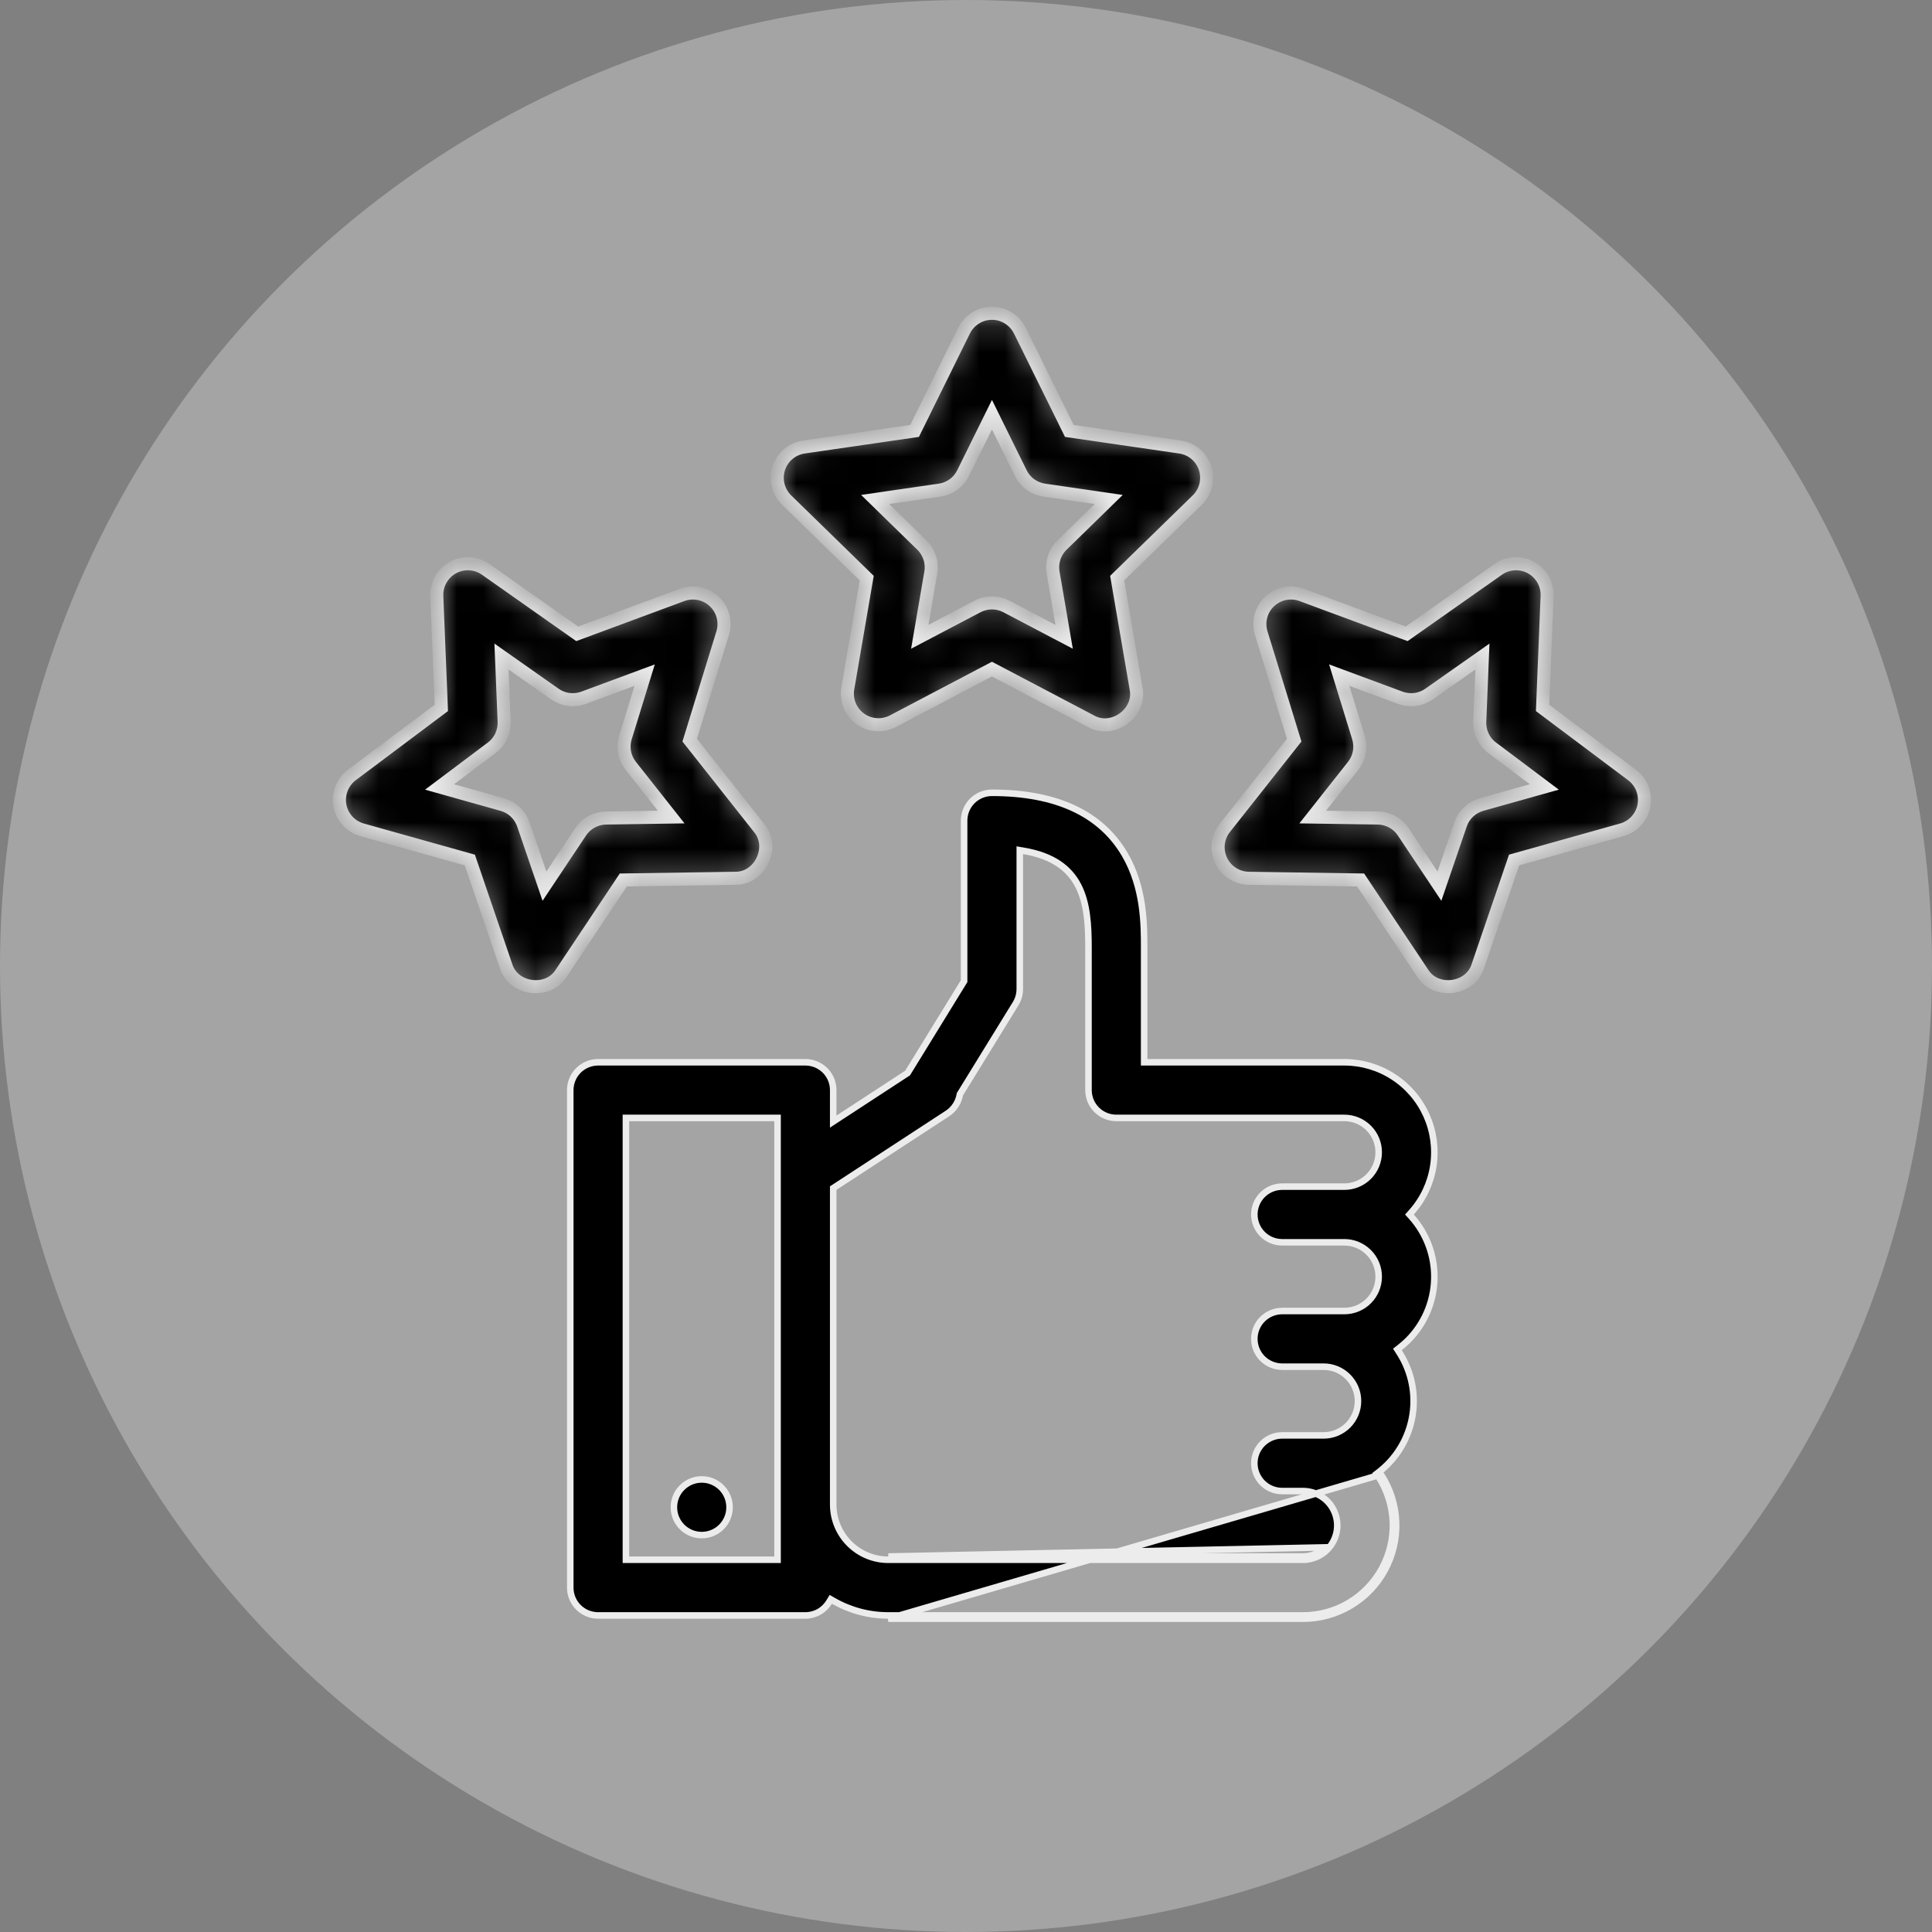
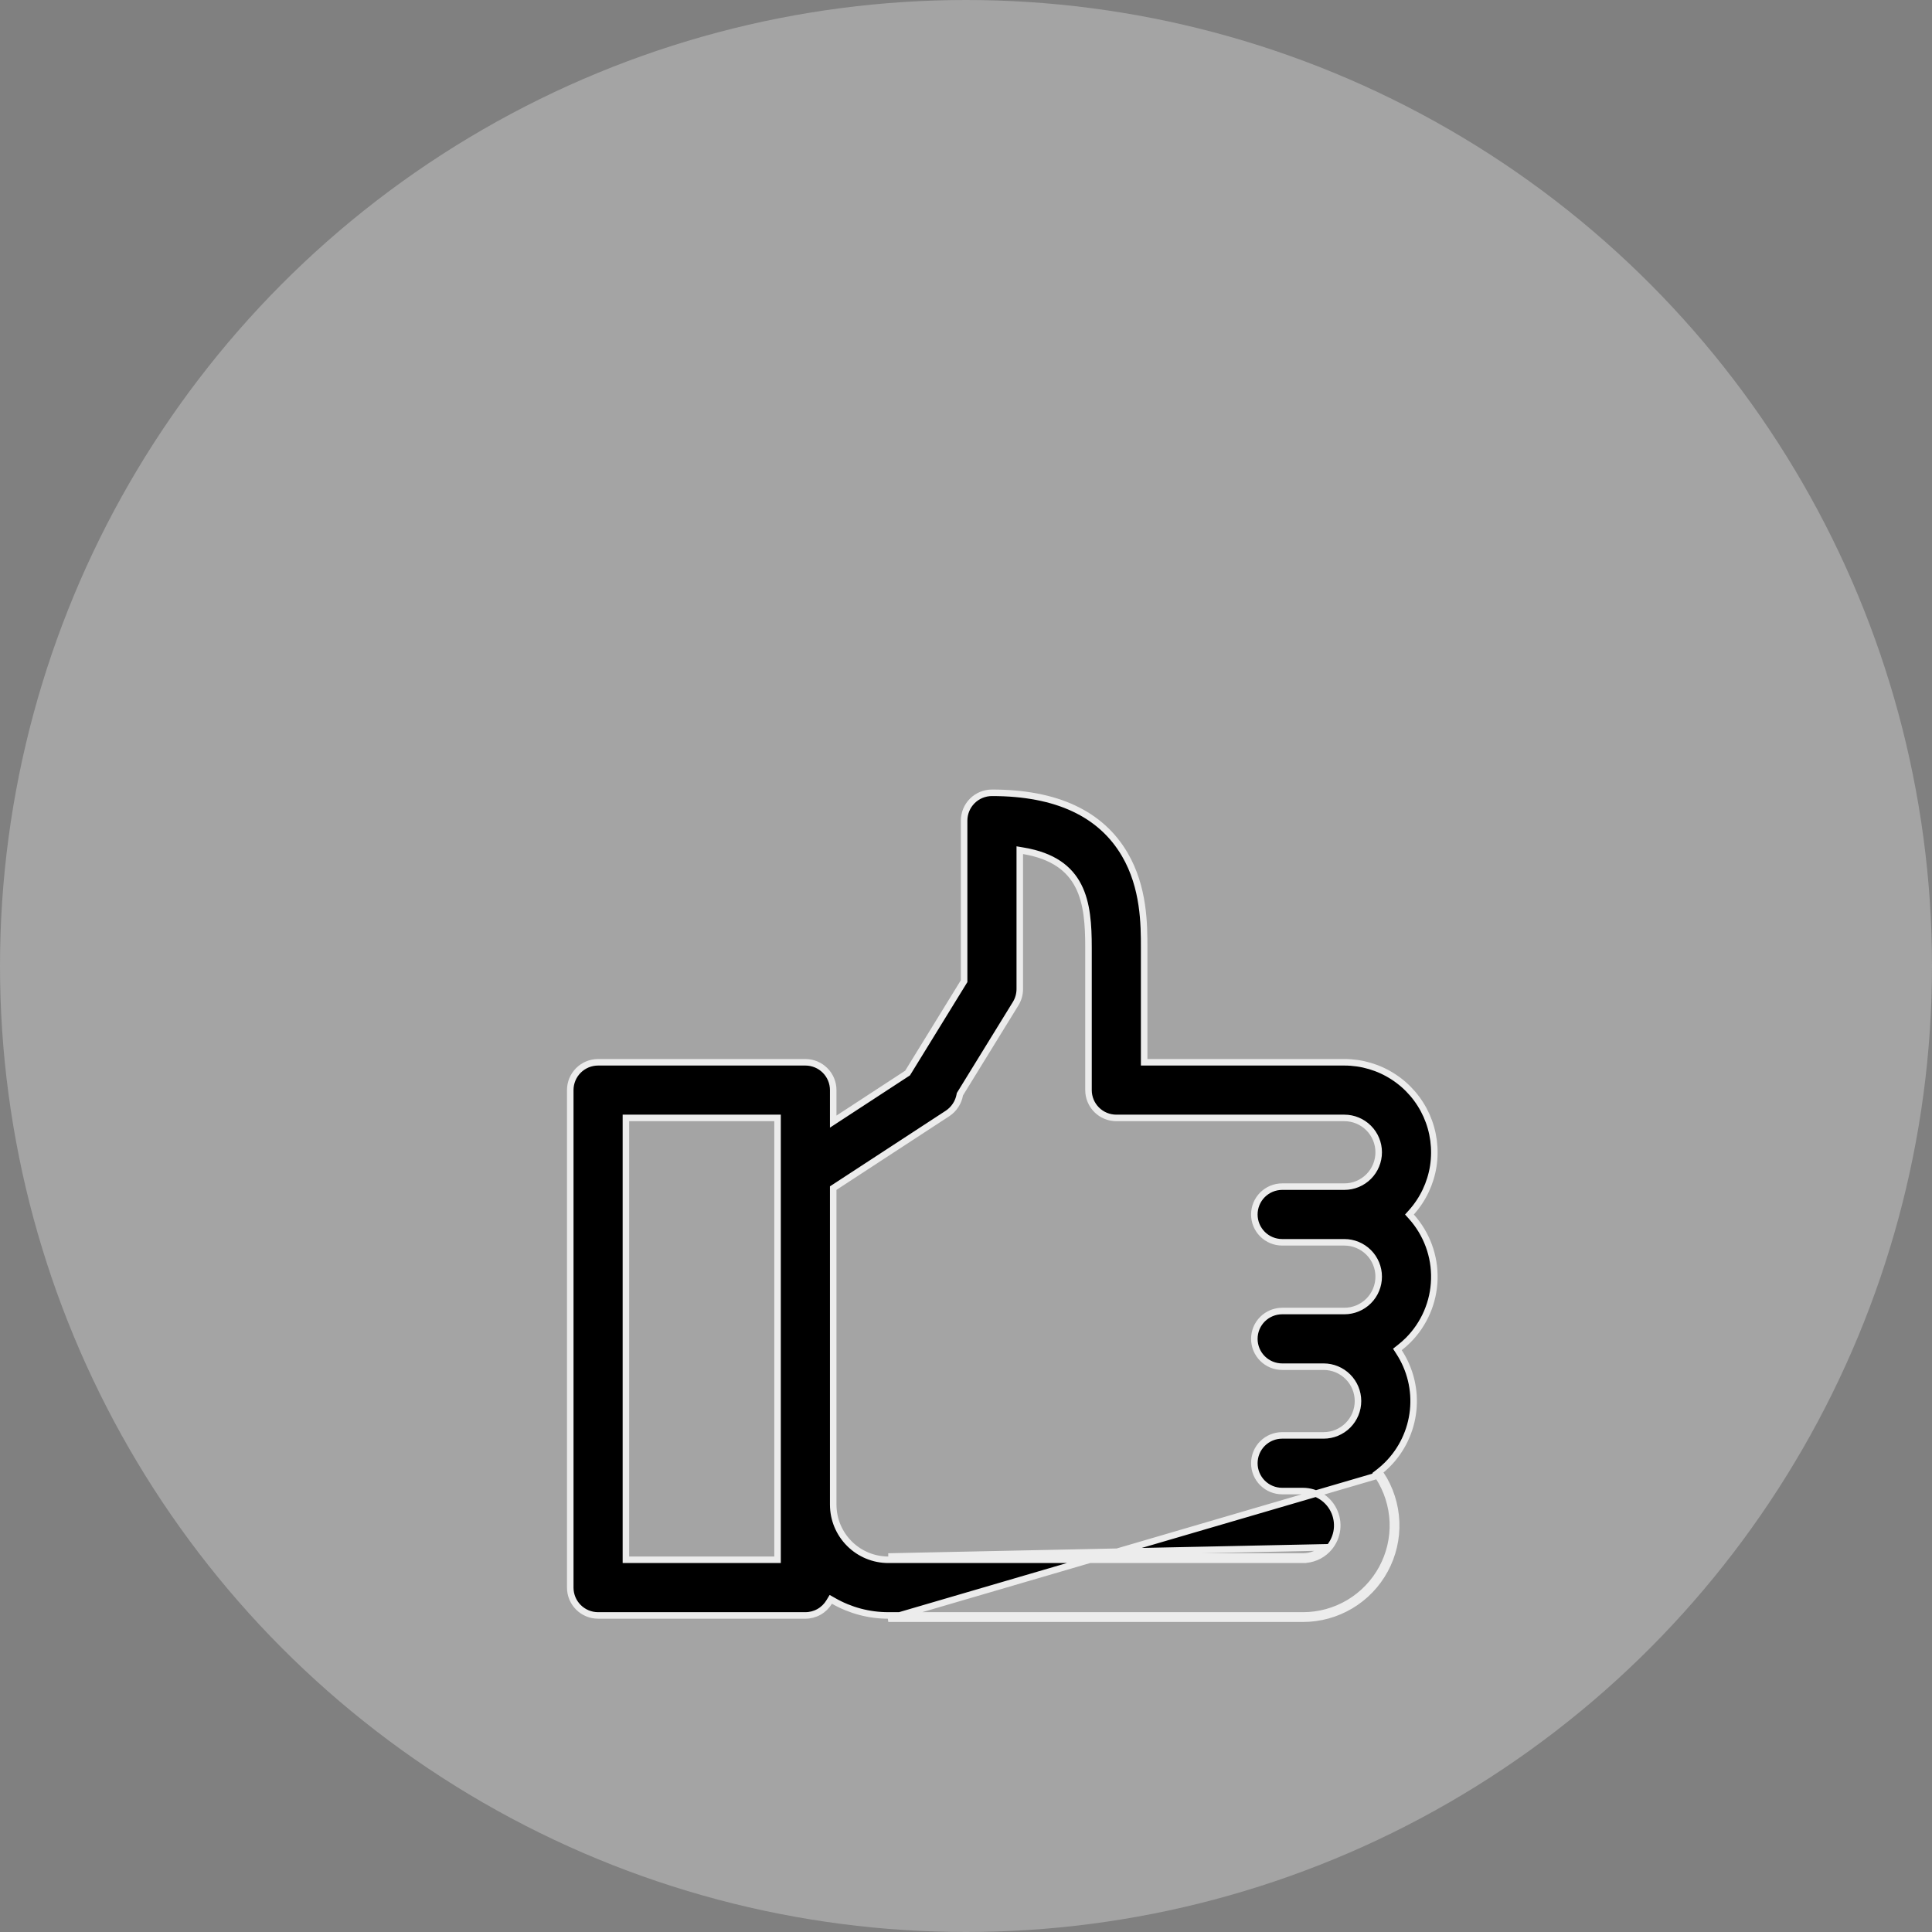
<svg xmlns="http://www.w3.org/2000/svg" width="74" height="74" viewBox="0 0 74 74" fill="none">
  <rect x="0" y="0" width="74" height="74" fill="#808080" stroke="none" />
  <circle cx="37" cy="37" r="37" fill="#D9D9D9" fill-opacity="0.4" />
  <path d="M49.903 59.743C50.077 59.743 50.248 59.709 50.408 59.643C50.568 59.577 50.714 59.479 50.836 59.356C51.019 59.172 51.144 58.938 51.195 58.682C51.245 58.427 51.219 58.163 51.119 57.922C51.02 57.682 50.851 57.477 50.635 57.333C50.418 57.188 50.164 57.111 49.904 57.111C49.904 57.111 49.904 57.111 49.904 57.111H49.11C48.827 57.111 48.556 56.999 48.356 56.799C48.156 56.599 48.044 56.328 48.044 56.045C48.044 55.762 48.156 55.491 48.356 55.291C48.556 55.092 48.827 54.979 49.11 54.979H50.697C51.047 54.979 51.381 54.84 51.628 54.594C51.875 54.347 52.014 54.012 52.014 53.663C52.014 53.314 51.875 52.98 51.628 52.733C51.381 52.486 51.047 52.347 50.697 52.347H49.11C48.827 52.347 48.556 52.235 48.356 52.035C48.156 51.835 48.044 51.564 48.044 51.281C48.044 50.998 48.156 50.727 48.356 50.528C48.556 50.328 48.827 50.215 49.11 50.215H51.492C51.84 50.215 52.175 50.077 52.422 49.83C52.669 49.583 52.807 49.248 52.807 48.899C52.807 48.55 52.669 48.216 52.422 47.969C52.175 47.722 51.84 47.583 51.492 47.583H49.11C48.827 47.583 48.556 47.471 48.356 47.271C48.156 47.071 48.044 46.8 48.044 46.517C48.044 46.235 48.156 45.964 48.356 45.764C48.556 45.564 48.827 45.451 49.11 45.451H51.492C51.84 45.451 52.175 45.313 52.422 45.066C52.669 44.819 52.807 44.484 52.807 44.135C52.807 43.786 52.669 43.452 52.422 43.205C52.175 42.958 51.84 42.819 51.492 42.819H42.758C42.475 42.819 42.204 42.707 42.004 42.507C41.804 42.307 41.692 42.036 41.692 41.754V36.295C41.692 35.428 41.643 34.597 41.305 33.935C40.961 33.261 40.327 32.779 39.206 32.589L39.06 32.564V32.712V37.883V37.883C39.06 38.08 39.005 38.274 38.902 38.442L36.778 41.893L36.766 41.913L36.762 41.936C36.736 42.08 36.681 42.217 36.6 42.339C36.52 42.462 36.416 42.566 36.294 42.647C36.294 42.647 36.294 42.647 36.294 42.647L31.971 45.47L31.914 45.507V45.575V57.633V57.633C31.915 58.193 32.137 58.729 32.533 59.124C32.928 59.52 33.464 59.742 34.024 59.743H34.024H49.903ZM49.903 59.743L49.904 59.618M49.903 59.743H49.904V59.618M49.904 59.618H34.024L50.747 59.268C50.637 59.379 50.505 59.468 50.36 59.528C50.215 59.588 50.06 59.618 49.904 59.618ZM43.824 40.562V40.688H43.949H51.492C52.157 40.688 52.809 40.88 53.367 41.243C53.926 41.605 54.367 42.121 54.639 42.729C54.91 43.337 55 44.01 54.898 44.668C54.795 45.325 54.504 45.939 54.06 46.435L53.985 46.519L54.06 46.602C54.648 47.258 54.962 48.114 54.938 48.995C54.914 49.875 54.554 50.713 53.931 51.336C53.831 51.435 53.724 51.529 53.613 51.616L53.523 51.687L53.585 51.783C54.017 52.445 54.209 53.235 54.127 54.021C54.045 54.807 53.696 55.541 53.136 56.1C53.036 56.2 52.93 56.293 52.819 56.38L52.728 56.45L52.791 56.547C53.131 57.067 53.323 57.669 53.349 58.289C53.374 58.91 53.231 59.525 52.935 60.071C52.639 60.617 52.201 61.073 51.668 61.391C51.134 61.708 50.525 61.876 49.904 61.875H49.904H34.024H34.024C33.288 61.876 32.565 61.684 31.927 61.318L31.821 61.258L31.758 61.362C31.663 61.518 31.53 61.648 31.37 61.738C31.211 61.828 31.031 61.875 30.848 61.875H22.908C22.625 61.875 22.354 61.763 22.154 61.563C21.954 61.363 21.842 61.092 21.842 60.809V41.754C21.842 41.471 21.954 41.2 22.154 41C22.354 40.8 22.625 40.688 22.908 40.688H30.848C31.131 40.688 31.402 40.8 31.602 41C31.802 41.2 31.914 41.471 31.914 41.754V42.729V42.96L32.107 42.834L34.739 41.115L34.763 41.099L34.777 41.076L36.909 37.611L36.928 37.581V37.545V31.432C36.928 31.149 37.04 30.878 37.24 30.678C37.44 30.478 37.711 30.366 37.994 30.366C40.473 30.366 42.17 31.171 43.082 32.729C43.822 33.993 43.824 35.42 43.824 36.295V40.562ZM34.024 62H49.904C50.547 62.001 51.179 61.827 51.732 61.498C52.285 61.169 52.739 60.697 53.045 60.131C53.352 59.565 53.5 58.927 53.474 58.284C53.447 57.641 53.248 57.017 52.896 56.478L34.024 62ZM29.657 59.743H29.782V59.618V42.944V42.819H29.657H24.099H23.974V42.944V59.618V59.743H24.099H29.657Z" fill="black" stroke="#ECECEC" stroke-width="0.25" />
-   <path d="M27.944 57.732C27.944 58.321 27.467 58.798 26.878 58.798C26.289 58.798 25.812 58.321 25.812 57.732C25.812 57.144 26.289 56.666 26.878 56.666C27.467 56.666 27.944 57.144 27.944 57.732Z" fill="black" stroke="#ECECEC" stroke-width="0.25" />
  <mask id="path-4-inside-1_41_228" fill="white">
-     <path d="M33.197 22.144L32.473 26.367C32.435 26.586 32.46 26.811 32.544 27.017C32.627 27.223 32.767 27.401 32.947 27.532C33.127 27.663 33.339 27.74 33.561 27.756C33.783 27.772 34.004 27.726 34.201 27.623L37.994 25.629L41.786 27.623C42.617 28.096 43.707 27.305 43.514 26.367L42.79 22.144L45.858 19.153C46.017 18.998 46.13 18.802 46.183 18.586C46.236 18.37 46.228 18.144 46.16 17.933C46.091 17.721 45.965 17.533 45.795 17.39C45.625 17.247 45.418 17.154 45.198 17.122L40.958 16.506L39.062 12.664C38.963 12.465 38.811 12.297 38.623 12.18C38.434 12.062 38.216 12 37.994 12C37.772 12 37.554 12.062 37.365 12.18C37.176 12.297 37.024 12.465 36.926 12.664L35.03 16.506L30.789 17.122C30.57 17.154 30.363 17.247 30.193 17.39C30.023 17.533 29.897 17.721 29.828 17.933C29.759 18.144 29.751 18.37 29.805 18.586C29.858 18.802 29.97 18.998 30.129 19.153L33.197 22.144ZM35.992 18.773C36.183 18.745 36.364 18.671 36.52 18.558C36.677 18.445 36.803 18.295 36.888 18.122L37.994 15.882L39.099 18.122C39.185 18.295 39.311 18.445 39.467 18.558C39.623 18.671 39.805 18.745 39.996 18.773L42.467 19.132L40.679 20.876C40.541 21.01 40.437 21.177 40.378 21.36C40.318 21.544 40.304 21.739 40.337 21.93L40.759 24.391L38.548 23.229C38.377 23.139 38.187 23.092 37.994 23.092C37.801 23.092 37.611 23.139 37.44 23.229L35.229 24.391L35.651 21.93C35.684 21.739 35.67 21.544 35.61 21.36C35.55 21.177 35.447 21.01 35.309 20.876L33.52 19.132L35.992 18.773ZM62.511 29.684L59.084 27.114L59.258 22.832C59.267 22.61 59.213 22.39 59.104 22.197C58.994 22.003 58.833 21.844 58.638 21.738C58.442 21.632 58.221 21.582 57.999 21.595C57.778 21.608 57.564 21.682 57.382 21.81L53.878 24.276L49.86 22.787C49.652 22.71 49.426 22.693 49.209 22.737C48.991 22.782 48.79 22.886 48.628 23.039C48.467 23.191 48.351 23.386 48.295 23.601C48.238 23.816 48.243 24.042 48.309 24.255L49.571 28.349L46.914 31.711C46.776 31.885 46.69 32.094 46.664 32.315C46.639 32.536 46.677 32.759 46.772 32.96C46.867 33.161 47.017 33.331 47.204 33.451C47.391 33.571 47.608 33.637 47.83 33.64L52.114 33.705L54.49 37.271C54.997 38.086 56.327 37.91 56.608 36.995L57.993 32.941L62.118 31.784C62.333 31.724 62.525 31.605 62.675 31.441C62.825 31.277 62.927 31.074 62.968 30.856C63.008 30.637 62.987 30.412 62.907 30.205C62.826 29.998 62.689 29.817 62.511 29.684ZM56.747 30.816C56.561 30.869 56.391 30.965 56.25 31.098C56.11 31.23 56.004 31.395 55.942 31.578L55.134 33.942L53.749 31.863C53.642 31.702 53.498 31.57 53.328 31.478C53.159 31.385 52.969 31.335 52.776 31.332L50.279 31.295L51.828 29.335C51.947 29.184 52.029 29.006 52.064 28.816C52.1 28.626 52.088 28.43 52.032 28.246L51.296 25.859L53.638 26.727C53.819 26.794 54.014 26.816 54.205 26.791C54.397 26.766 54.579 26.695 54.737 26.584L56.78 25.147L56.678 27.642C56.67 27.835 56.709 28.027 56.792 28.202C56.875 28.376 56.999 28.528 57.154 28.643L59.152 30.142L56.747 30.816ZM28.158 33.64C29.115 33.657 29.692 32.442 29.074 31.711L26.417 28.349L27.679 24.255C27.744 24.043 27.749 23.816 27.693 23.601C27.636 23.386 27.521 23.191 27.359 23.039C27.198 22.886 26.997 22.782 26.779 22.737C26.561 22.693 26.336 22.71 26.127 22.787L22.109 24.276L18.606 21.81C18.424 21.682 18.21 21.608 17.988 21.595C17.767 21.582 17.545 21.632 17.35 21.738C17.155 21.844 16.994 22.003 16.884 22.197C16.774 22.39 16.721 22.61 16.73 22.832L16.904 27.114L13.476 29.684C13.299 29.817 13.162 29.998 13.081 30.205C13.001 30.412 12.979 30.637 13.02 30.856C13.061 31.074 13.162 31.277 13.312 31.441C13.462 31.605 13.655 31.724 13.869 31.784L17.995 32.941L19.38 36.995C19.66 37.91 20.991 38.086 21.498 37.271L23.874 33.705L28.158 33.64ZM22.238 31.864L20.854 33.942L20.046 31.578C19.984 31.396 19.878 31.231 19.738 31.098C19.597 30.965 19.427 30.869 19.241 30.817L16.836 30.142L18.834 28.643C18.989 28.527 19.113 28.376 19.195 28.201C19.278 28.027 19.317 27.835 19.31 27.642L19.208 25.146L21.251 26.584C21.409 26.695 21.591 26.767 21.783 26.791C21.974 26.816 22.169 26.794 22.35 26.727L24.692 25.859L23.956 28.246C23.899 28.43 23.888 28.626 23.924 28.816C23.959 29.006 24.04 29.184 24.16 29.335L25.709 31.295L23.212 31.332C23.018 31.335 22.829 31.385 22.659 31.478C22.49 31.57 22.345 31.702 22.238 31.863V31.864Z" />
-   </mask>
-   <path d="M33.197 22.144L32.473 26.367C32.435 26.586 32.46 26.811 32.544 27.017C32.627 27.223 32.767 27.401 32.947 27.532C33.127 27.663 33.339 27.74 33.561 27.756C33.783 27.772 34.004 27.726 34.201 27.623L37.994 25.629L41.786 27.623C42.617 28.096 43.707 27.305 43.514 26.367L42.79 22.144L45.858 19.153C46.017 18.998 46.13 18.802 46.183 18.586C46.236 18.37 46.228 18.144 46.16 17.933C46.091 17.721 45.965 17.533 45.795 17.39C45.625 17.247 45.418 17.154 45.198 17.122L40.958 16.506L39.062 12.664C38.963 12.465 38.811 12.297 38.623 12.18C38.434 12.062 38.216 12 37.994 12C37.772 12 37.554 12.062 37.365 12.18C37.176 12.297 37.024 12.465 36.926 12.664L35.03 16.506L30.789 17.122C30.57 17.154 30.363 17.247 30.193 17.39C30.023 17.533 29.897 17.721 29.828 17.933C29.759 18.144 29.751 18.37 29.805 18.586C29.858 18.802 29.97 18.998 30.129 19.153L33.197 22.144ZM35.992 18.773C36.183 18.745 36.364 18.671 36.52 18.558C36.677 18.445 36.803 18.295 36.888 18.122L37.994 15.882L39.099 18.122C39.185 18.295 39.311 18.445 39.467 18.558C39.623 18.671 39.805 18.745 39.996 18.773L42.467 19.132L40.679 20.876C40.541 21.01 40.437 21.177 40.378 21.36C40.318 21.544 40.304 21.739 40.337 21.93L40.759 24.391L38.548 23.229C38.377 23.139 38.187 23.092 37.994 23.092C37.801 23.092 37.611 23.139 37.44 23.229L35.229 24.391L35.651 21.93C35.684 21.739 35.67 21.544 35.61 21.36C35.55 21.177 35.447 21.01 35.309 20.876L33.52 19.132L35.992 18.773ZM62.511 29.684L59.084 27.114L59.258 22.832C59.267 22.61 59.213 22.39 59.104 22.197C58.994 22.003 58.833 21.844 58.638 21.738C58.442 21.632 58.221 21.582 57.999 21.595C57.778 21.608 57.564 21.682 57.382 21.81L53.878 24.276L49.86 22.787C49.652 22.71 49.426 22.693 49.209 22.737C48.991 22.782 48.79 22.886 48.628 23.039C48.467 23.191 48.351 23.386 48.295 23.601C48.238 23.816 48.243 24.042 48.309 24.255L49.571 28.349L46.914 31.711C46.776 31.885 46.69 32.094 46.664 32.315C46.639 32.536 46.677 32.759 46.772 32.96C46.867 33.161 47.017 33.331 47.204 33.451C47.391 33.571 47.608 33.637 47.83 33.64L52.114 33.705L54.49 37.271C54.997 38.086 56.327 37.91 56.608 36.995L57.993 32.941L62.118 31.784C62.333 31.724 62.525 31.605 62.675 31.441C62.825 31.277 62.927 31.074 62.968 30.856C63.008 30.637 62.987 30.412 62.907 30.205C62.826 29.998 62.689 29.817 62.511 29.684ZM56.747 30.816C56.561 30.869 56.391 30.965 56.25 31.098C56.11 31.23 56.004 31.395 55.942 31.578L55.134 33.942L53.749 31.863C53.642 31.702 53.498 31.57 53.328 31.478C53.159 31.385 52.969 31.335 52.776 31.332L50.279 31.295L51.828 29.335C51.947 29.184 52.029 29.006 52.064 28.816C52.1 28.626 52.088 28.43 52.032 28.246L51.296 25.859L53.638 26.727C53.819 26.794 54.014 26.816 54.205 26.791C54.397 26.766 54.579 26.695 54.737 26.584L56.78 25.147L56.678 27.642C56.67 27.835 56.709 28.027 56.792 28.202C56.875 28.376 56.999 28.528 57.154 28.643L59.152 30.142L56.747 30.816ZM28.158 33.64C29.115 33.657 29.692 32.442 29.074 31.711L26.417 28.349L27.679 24.255C27.744 24.043 27.749 23.816 27.693 23.601C27.636 23.386 27.521 23.191 27.359 23.039C27.198 22.886 26.997 22.782 26.779 22.737C26.561 22.693 26.336 22.71 26.127 22.787L22.109 24.276L18.606 21.81C18.424 21.682 18.21 21.608 17.988 21.595C17.767 21.582 17.545 21.632 17.35 21.738C17.155 21.844 16.994 22.003 16.884 22.197C16.774 22.39 16.721 22.61 16.73 22.832L16.904 27.114L13.476 29.684C13.299 29.817 13.162 29.998 13.081 30.205C13.001 30.412 12.979 30.637 13.02 30.856C13.061 31.074 13.162 31.277 13.312 31.441C13.462 31.605 13.655 31.724 13.869 31.784L17.995 32.941L19.38 36.995C19.66 37.91 20.991 38.086 21.498 37.271L23.874 33.705L28.158 33.64ZM22.238 31.864L20.854 33.942L20.046 31.578C19.984 31.396 19.878 31.231 19.738 31.098C19.597 30.965 19.427 30.869 19.241 30.817L16.836 30.142L18.834 28.643C18.989 28.527 19.113 28.376 19.195 28.201C19.278 28.027 19.317 27.835 19.31 27.642L19.208 25.146L21.251 26.584C21.409 26.695 21.591 26.767 21.783 26.791C21.974 26.816 22.169 26.794 22.35 26.727L24.692 25.859L23.956 28.246C23.899 28.43 23.888 28.626 23.924 28.816C23.959 29.006 24.04 29.184 24.16 29.335L25.709 31.295L23.212 31.332C23.018 31.335 22.829 31.385 22.659 31.478C22.49 31.57 22.345 31.702 22.238 31.863V31.864Z" fill="black" stroke="#ECECEC" stroke-width="0.5" mask="url(#path-4-inside-1_41_228)" />
+     </mask>
</svg>